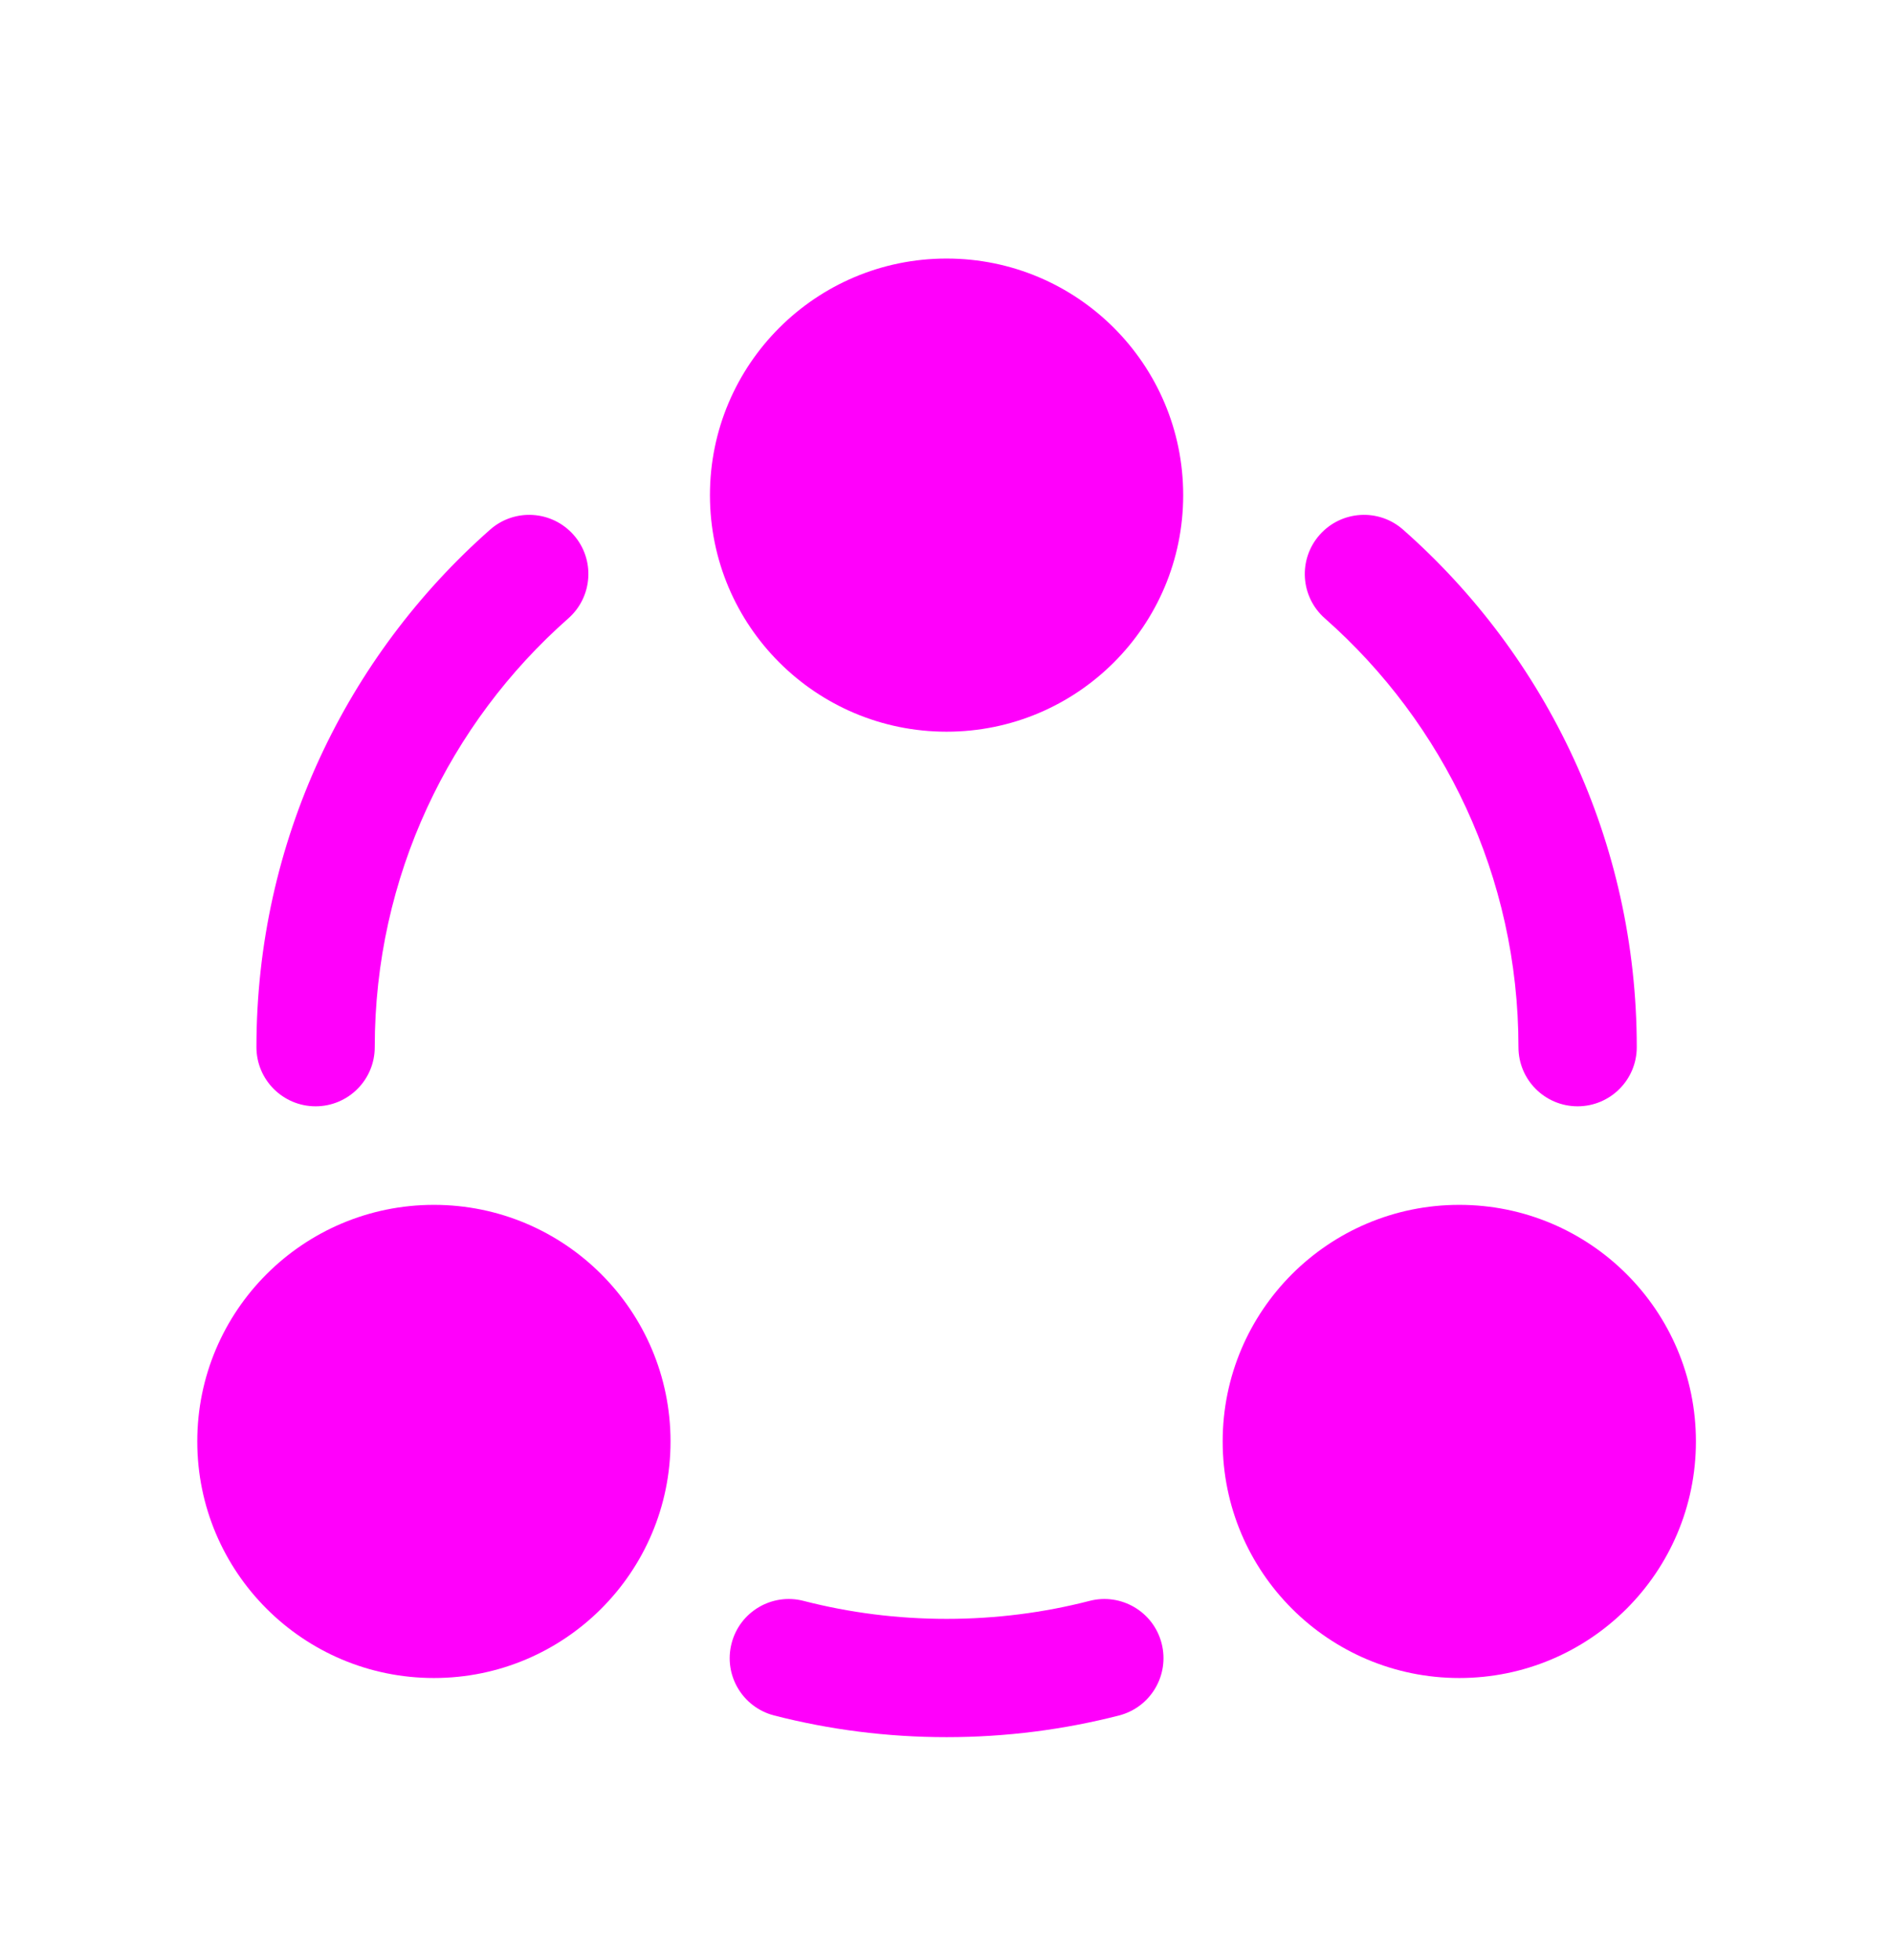
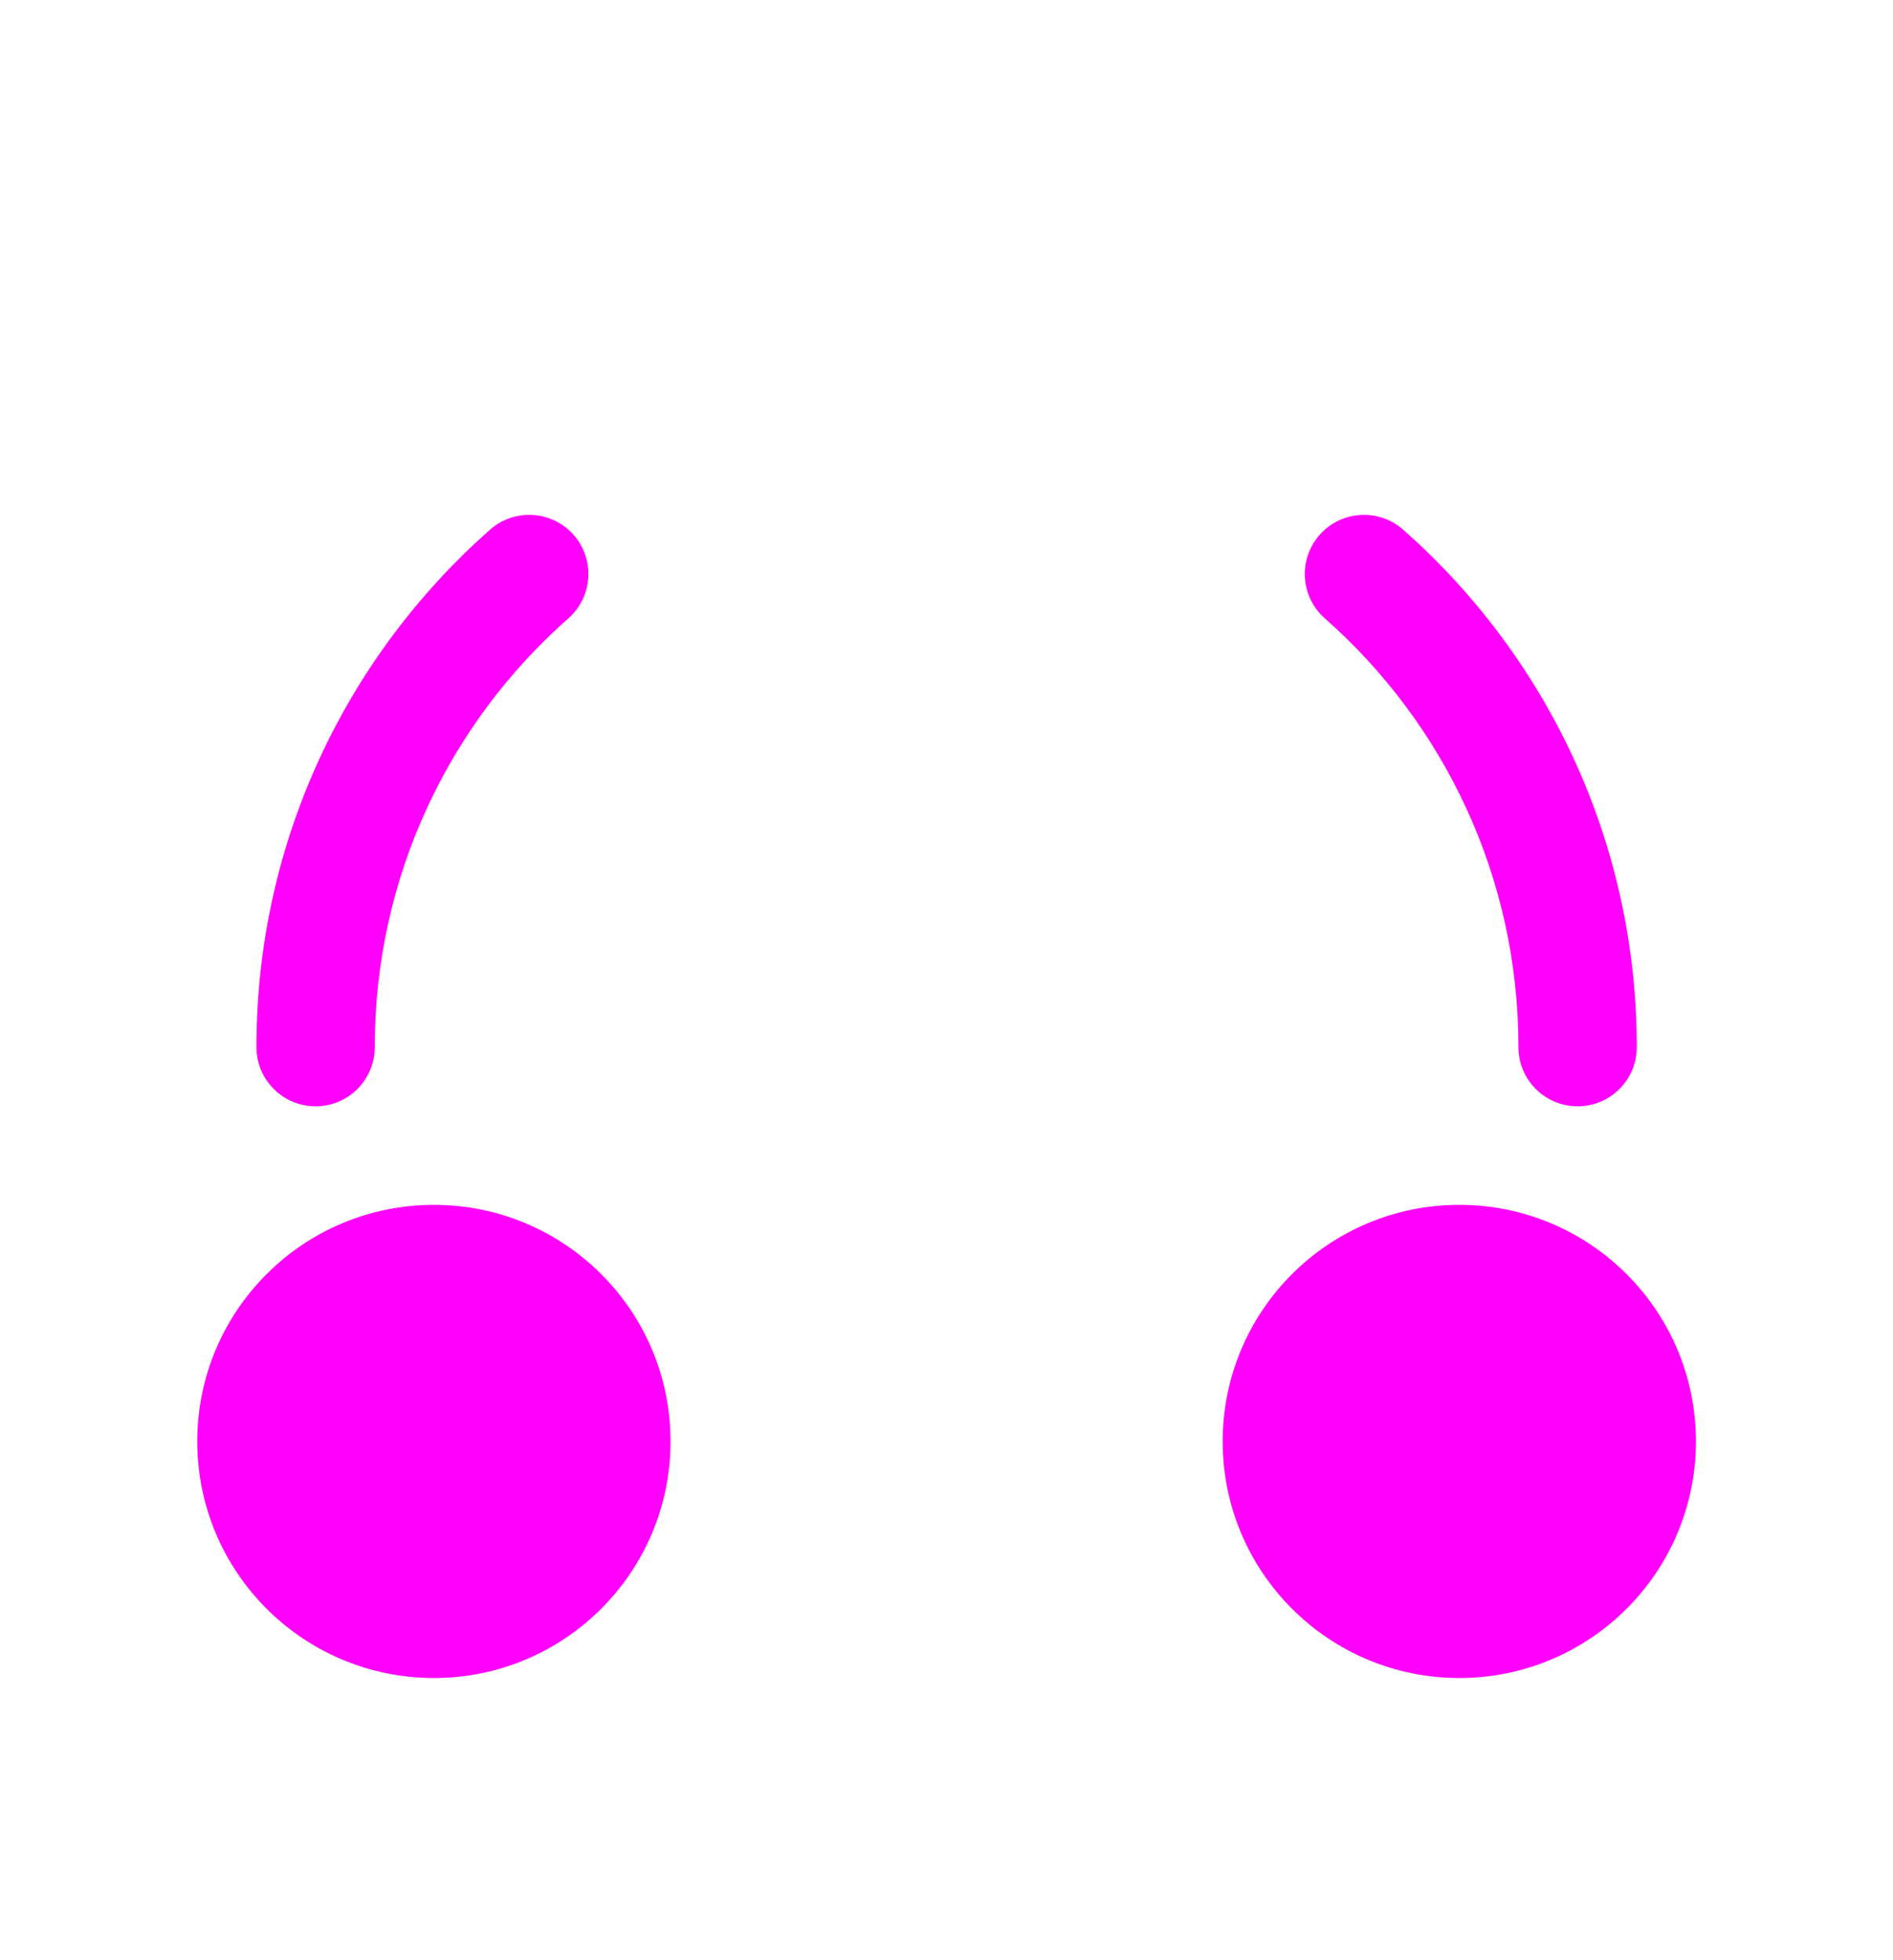
<svg xmlns="http://www.w3.org/2000/svg" width="28" height="29" viewBox="0 0 28 29" fill="none">
-   <path d="M10.501 7.325C10.501 9.258 12.068 10.825 14.001 10.825C15.934 10.825 17.501 9.258 17.501 7.325C17.501 5.392 15.934 3.825 14.001 3.825C12.068 3.825 10.501 5.392 10.501 7.325Z" fill="#FF00FB" />
  <path d="M2.918 21.325C2.918 23.258 4.485 24.825 6.418 24.825C8.351 24.825 9.918 23.258 9.918 21.325C9.918 19.392 8.351 17.825 6.418 17.825C4.485 17.825 2.918 19.392 2.918 21.325Z" fill="#FF00FB" />
  <path d="M21.585 24.825C19.652 24.825 18.085 23.258 18.085 21.325C18.085 19.392 19.652 17.825 21.585 17.825C23.518 17.825 25.085 19.392 25.085 21.325C25.085 23.258 23.518 24.825 21.585 24.825Z" fill="#FF00FB" />
  <path d="M8.407 9.148C8.769 8.828 8.804 8.275 8.484 7.913C8.164 7.551 7.611 7.516 7.249 7.836C5.131 9.705 3.793 12.443 3.793 15.492C3.793 15.975 4.185 16.367 4.668 16.367C5.151 16.367 5.543 15.975 5.543 15.492C5.543 12.966 6.649 10.699 8.407 9.148Z" fill="#FF00FB" />
  <path d="M20.754 7.836C20.392 7.516 19.839 7.551 19.519 7.913C19.199 8.275 19.233 8.828 19.596 9.148C21.353 10.699 22.46 12.966 22.46 15.492C22.46 15.975 22.851 16.367 23.335 16.367C23.818 16.367 24.21 15.975 24.21 15.492C24.21 12.443 22.872 9.705 20.754 7.836Z" fill="#FF00FB" />
-   <path d="M11.886 23.684C11.418 23.563 10.941 23.845 10.821 24.313C10.7 24.781 10.982 25.258 11.45 25.379C12.266 25.589 13.121 25.7 14.001 25.7C14.881 25.7 15.736 25.589 16.553 25.379C17.021 25.258 17.302 24.781 17.182 24.313C17.062 23.845 16.584 23.563 16.116 23.684C15.441 23.858 14.733 23.95 14.001 23.95C13.27 23.95 12.561 23.858 11.886 23.684Z" fill="#FF00FB" />
</svg>